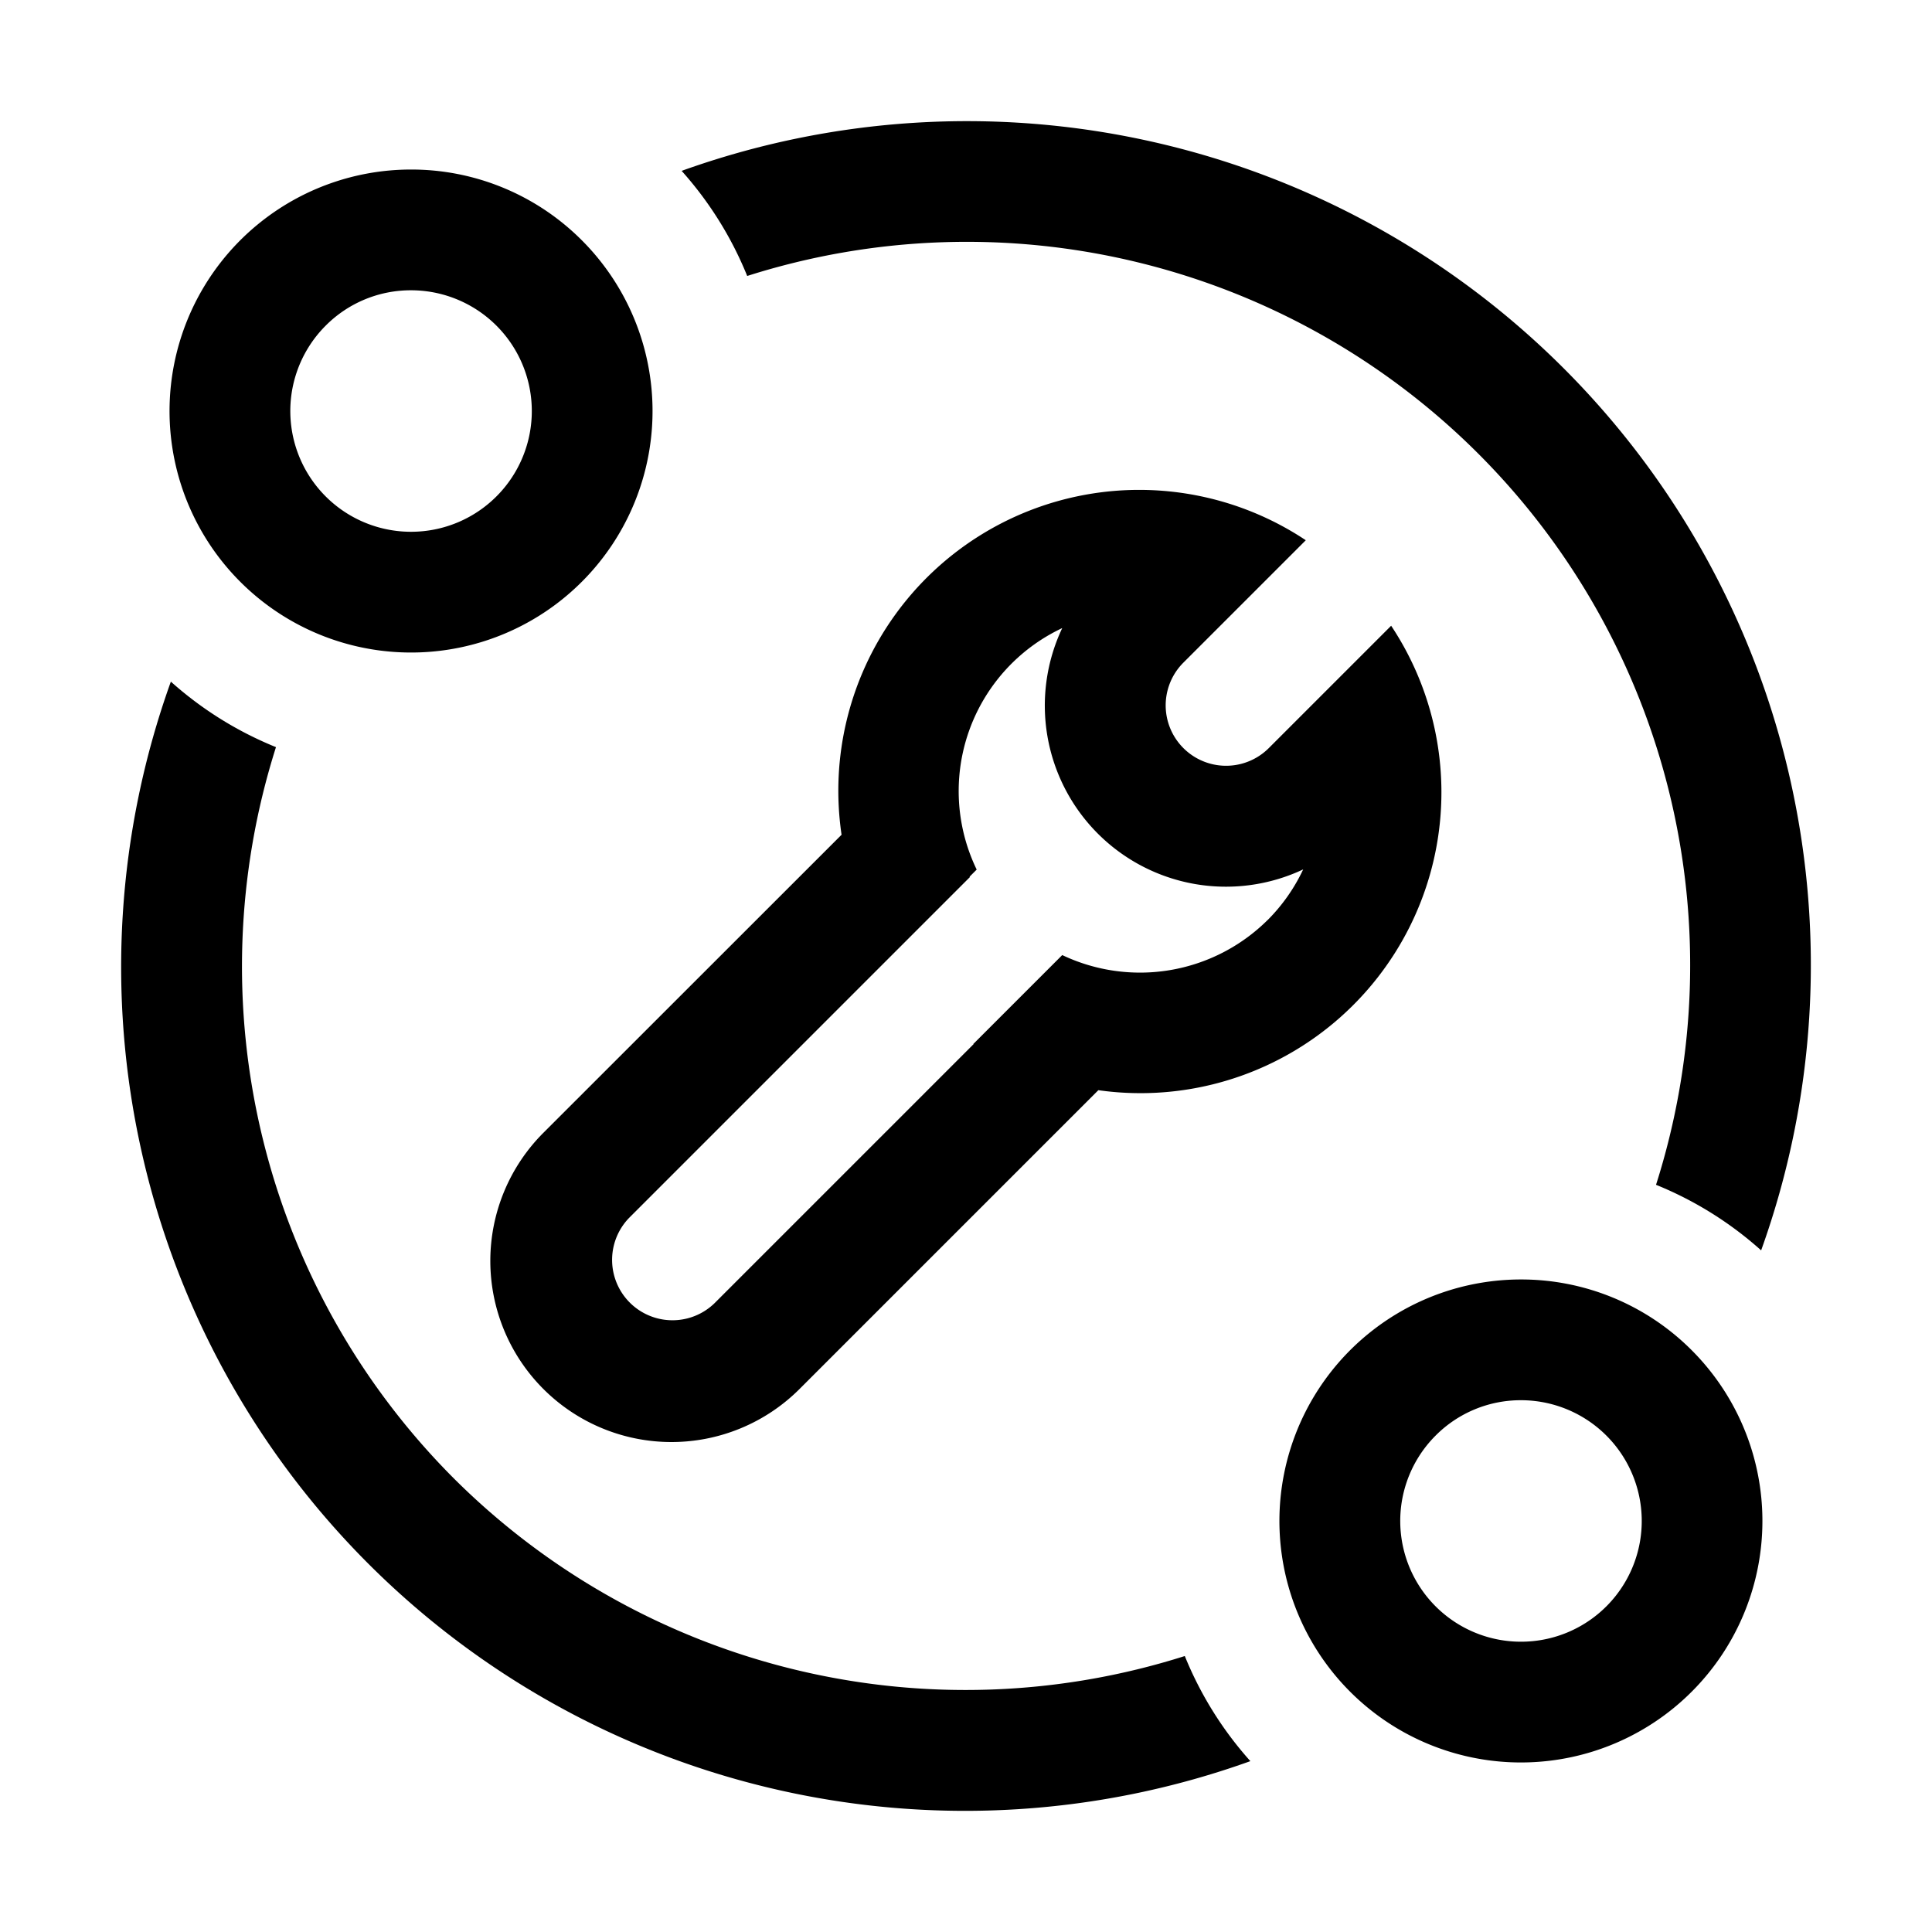
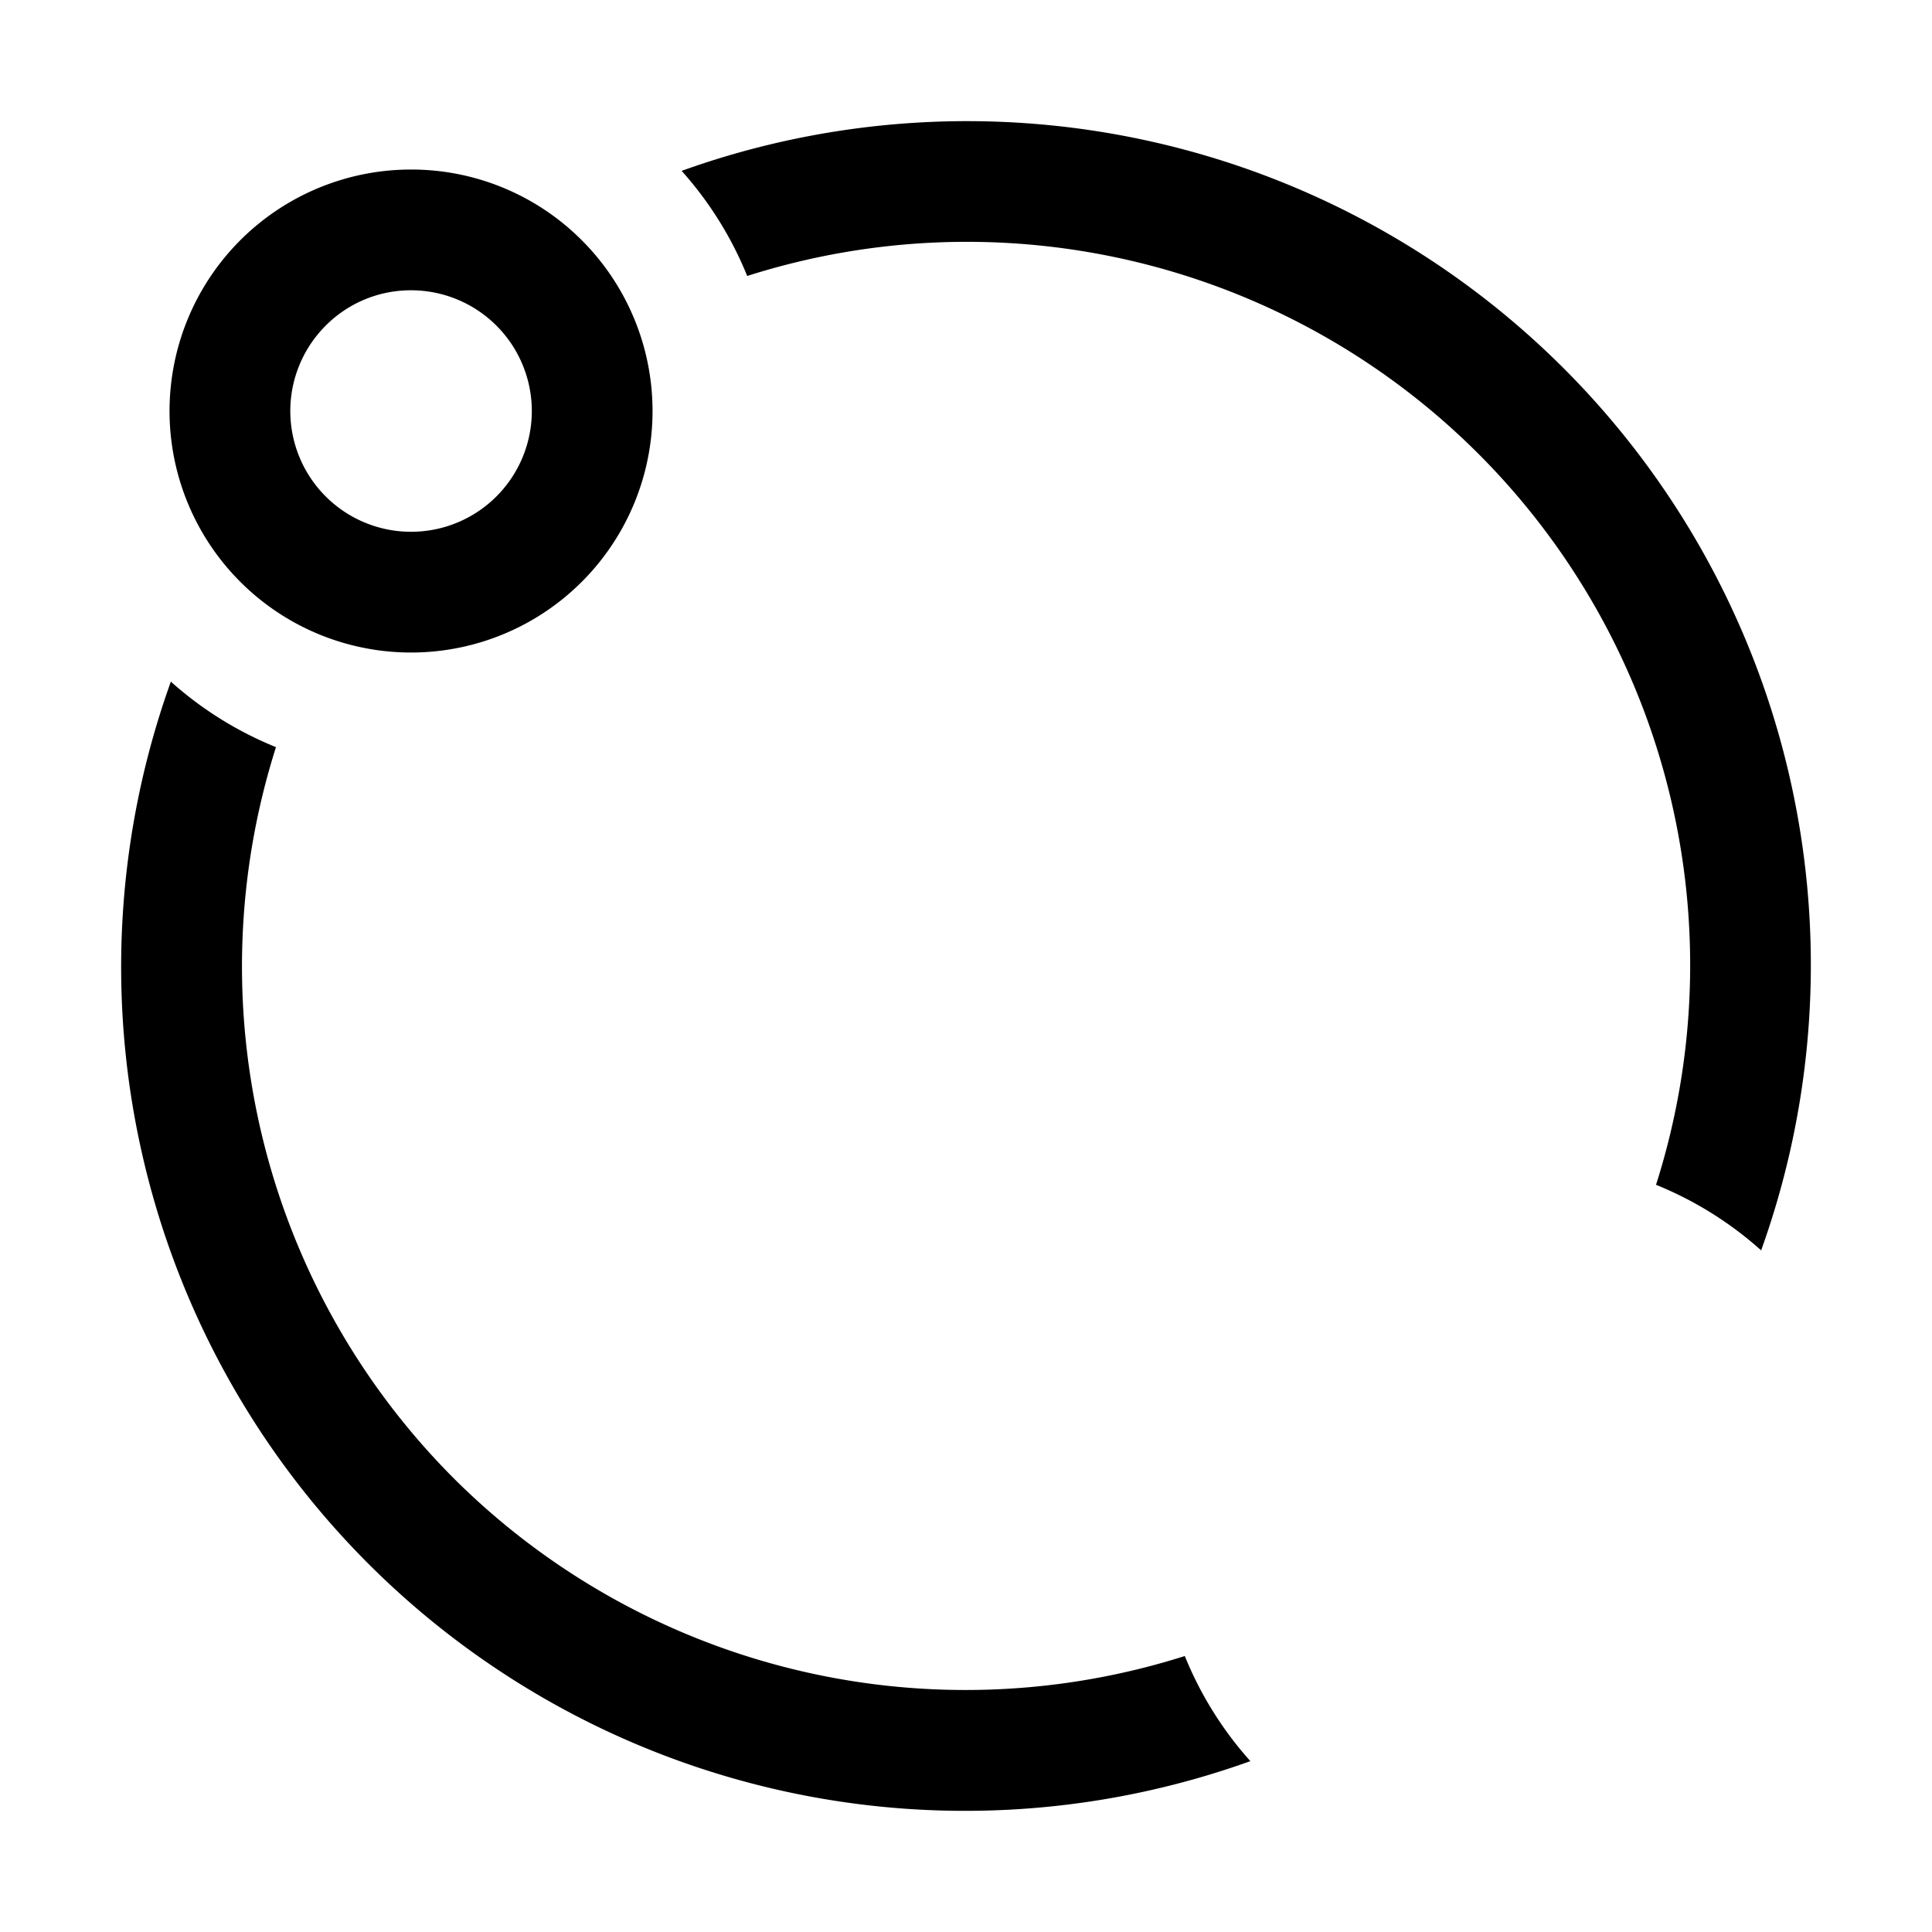
<svg xmlns="http://www.w3.org/2000/svg" t="1749090467045" class="icon" viewBox="0 0 1024 1024" version="1.1" p-id="10156" width="64" height="64">
-   <path d="M737.408 331.584l-64.896 64.896a32 32 0 0 1-45.312-45.248l64.896-64.896a159.456 159.456 0 0 0-246.048 156.096L288 600.416a96 96 0 0 0 135.776 135.776l158.368-158.368a159.488 159.488 0 0 0 155.168-246.208z m-65.6 156.096a96 96 0 0 1-108.8 18.528l-47.168 47.168h0.224L378.656 690.784a32 32 0 0 1-45.248-45.248L514.08 464.864l-0.192-0.192 3.776-3.776a95.456 95.456 0 0 1 45.344-128A96 96 0 0 0 690.72 460.8a95.424 95.424 0 0 1-18.912 26.912z m134.336 254.464a64 64 0 1 1-45.248 18.752 63.584 63.584 0 0 1 45.248-18.752m0-64a128 128 0 1 0 90.496 37.504 127.584 127.584 0 0 0-90.496-37.504z" fill="#000000" p-id="10157" />
  <path d="M396.032 146.272a383.392 383.392 0 0 1 481.696 481.696 190.976 190.976 0 0 1 55.712 34.752A447.264 447.264 0 0 0 361.28 90.56a190.976 190.976 0 0 1 34.752 55.712zM240.48 783.52A384 384 0 0 1 146.272 396a190.976 190.976 0 0 1-55.712-34.72 447.264 447.264 0 0 0 572.16 572.16 190.976 190.976 0 0 1-34.752-55.712A384 384 0 0 1 240.48 783.52zM217.856 153.856a64 64 0 1 1-45.248 18.752 63.584 63.584 0 0 1 45.248-18.752m0-64a128 128 0 1 0 90.496 37.472 127.616 127.616 0 0 0-90.496-37.472z" fill="#000000" p-id="10158" />
</svg>